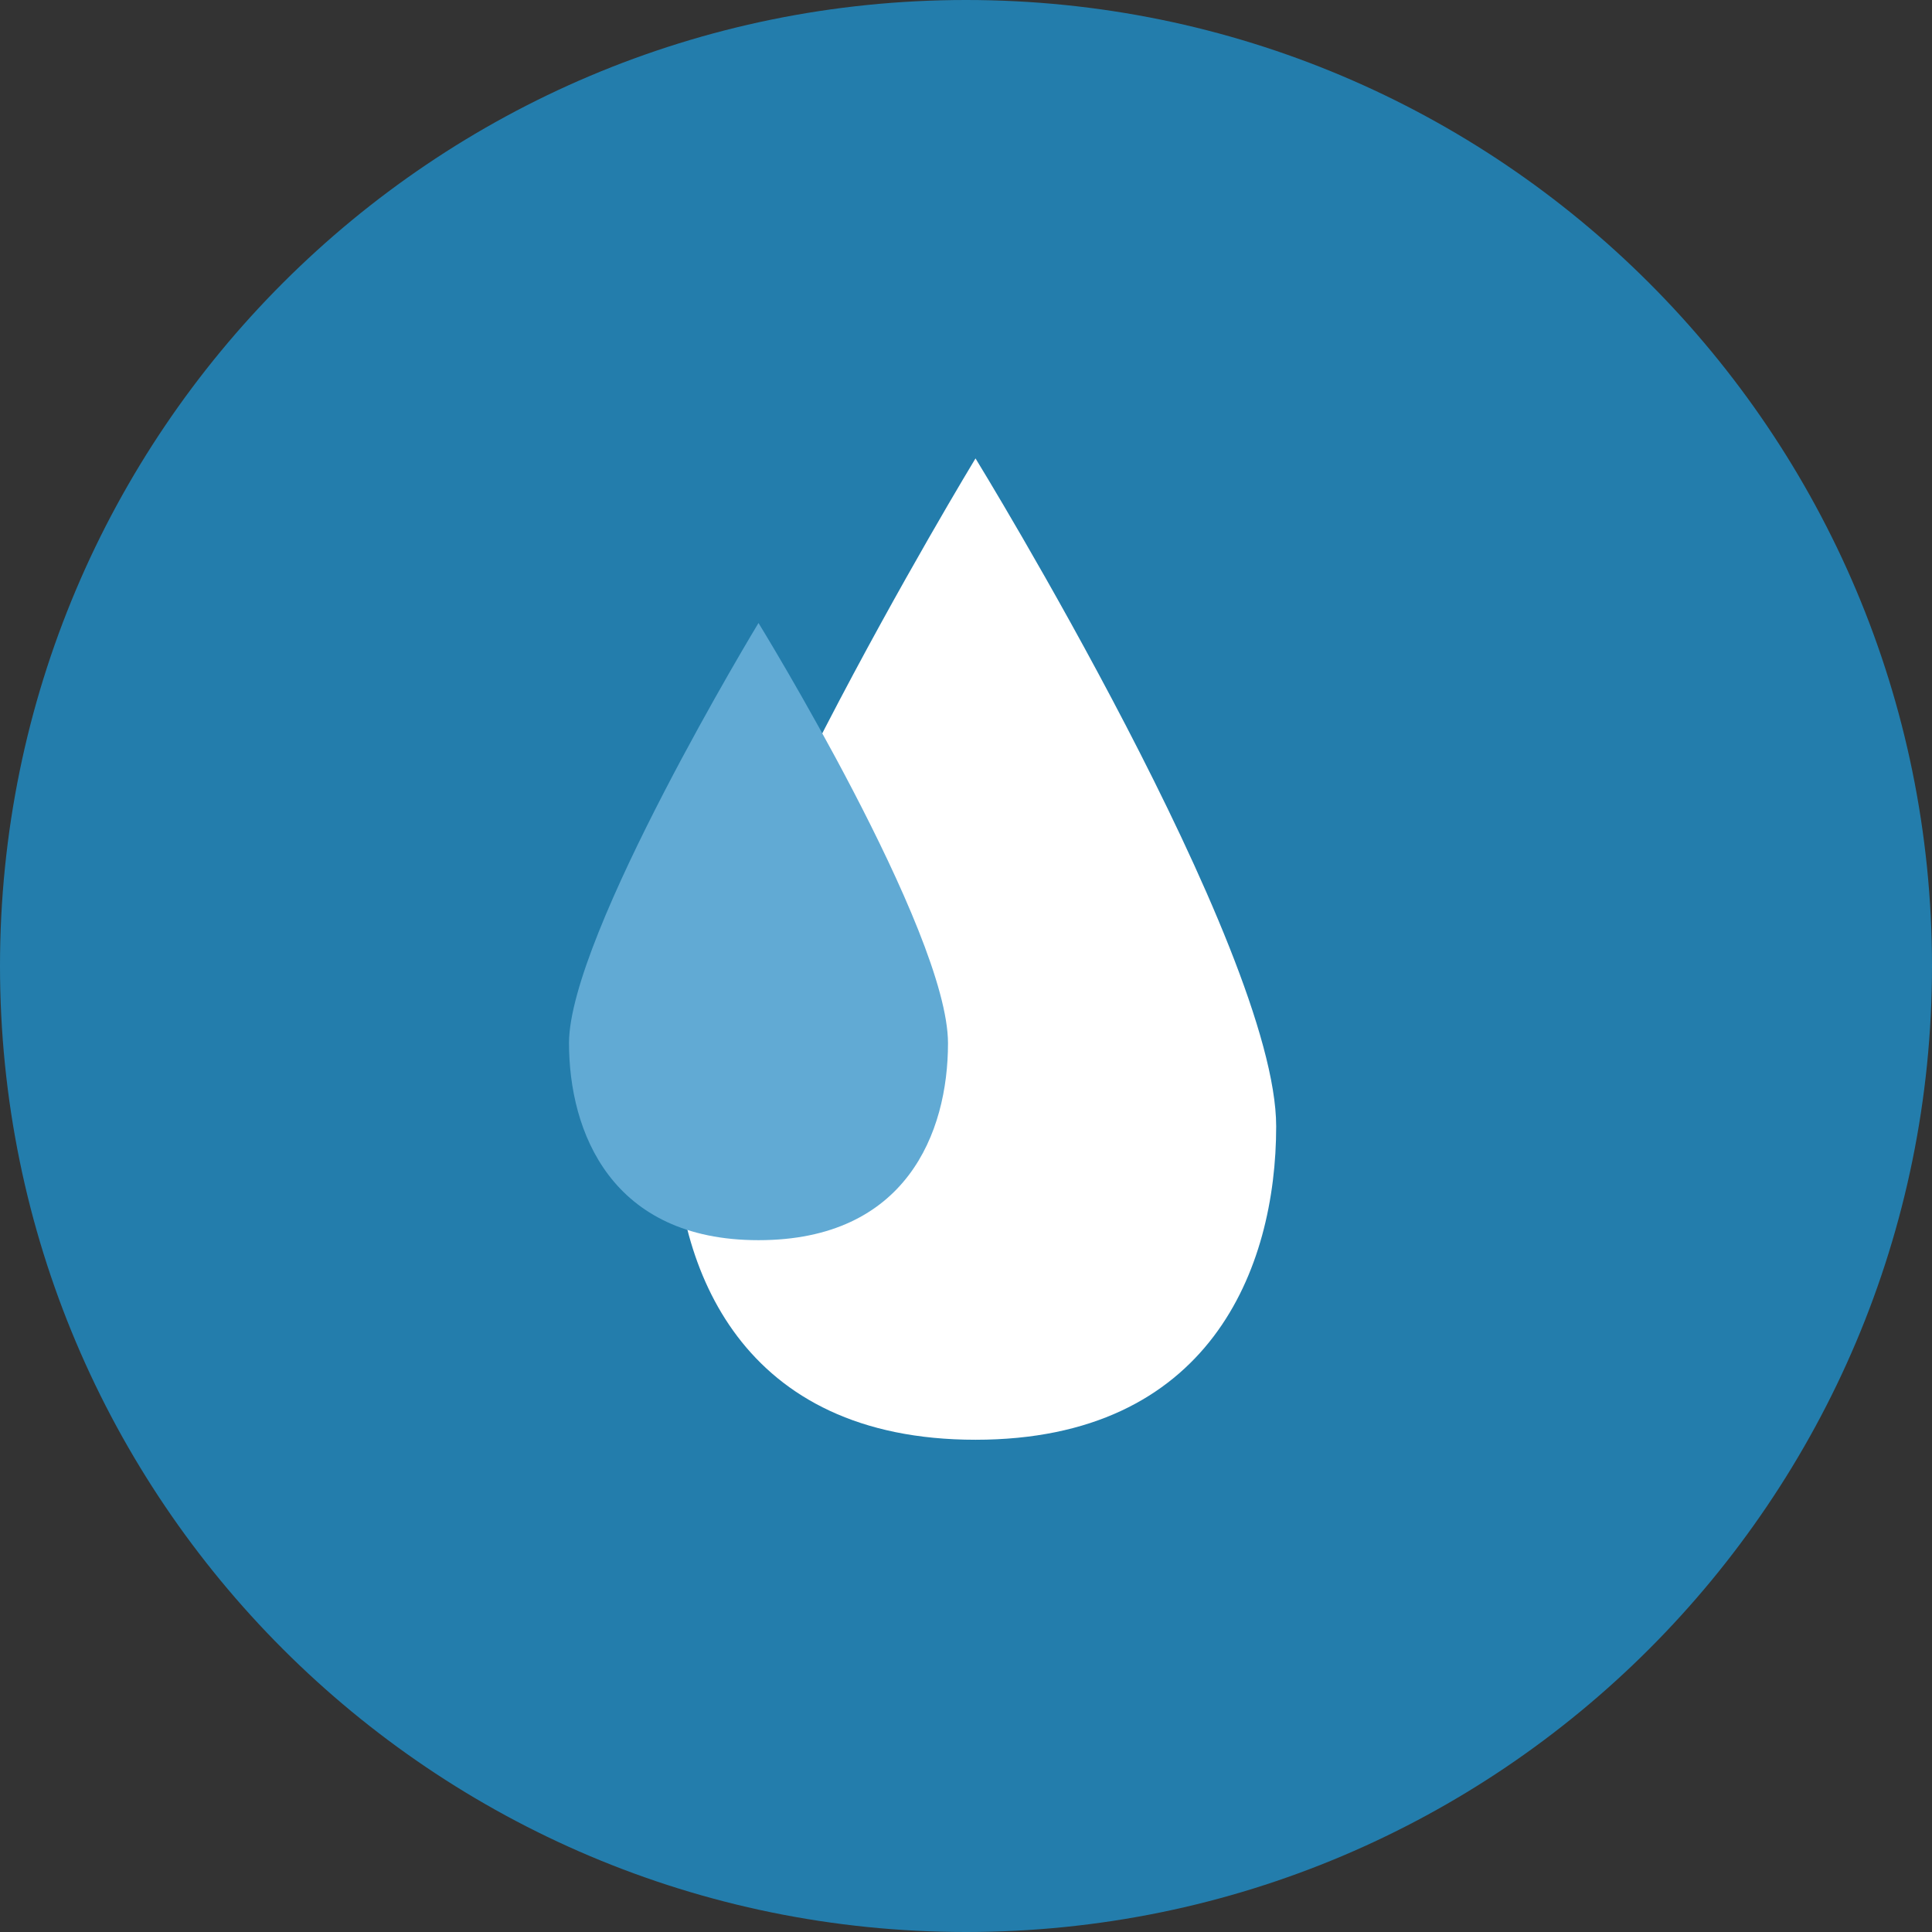
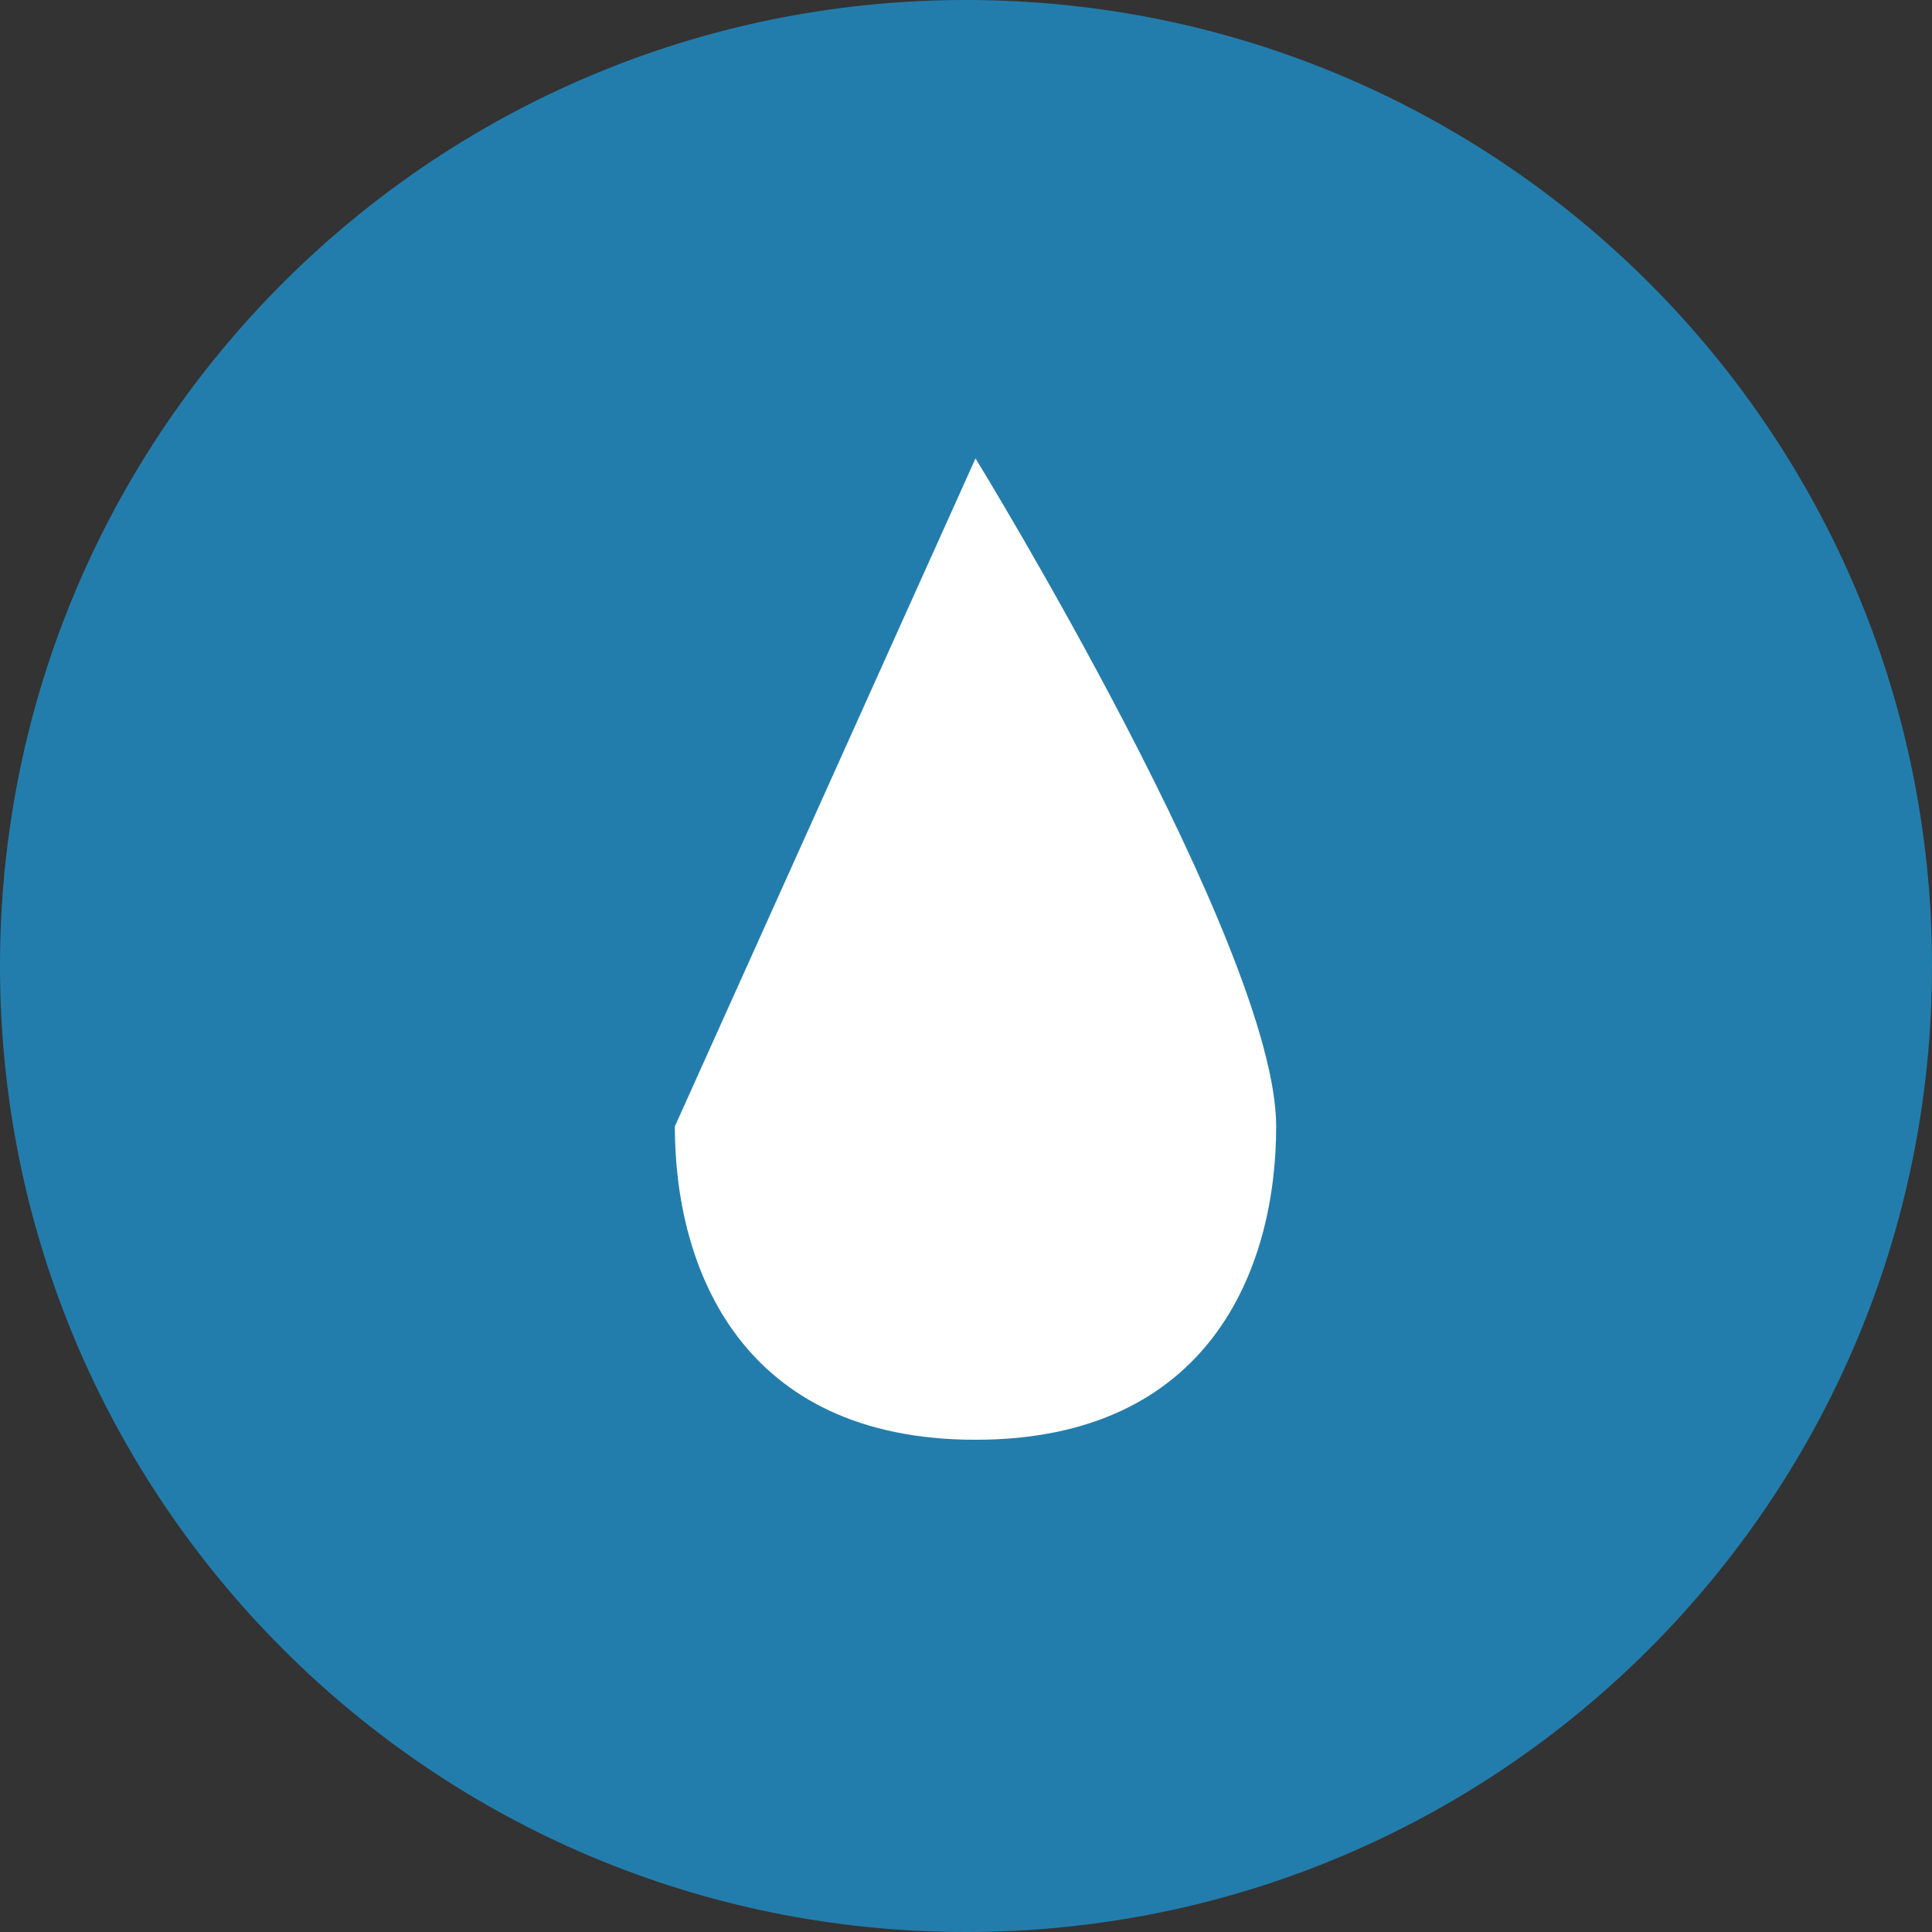
<svg xmlns="http://www.w3.org/2000/svg" version="1.1" id="Layer_1" x="0px" y="0px" viewBox="0 0 512 512" style="enable-background:new 0 0 512 512;" xml:space="preserve">
  <rect x="0" y="0" width="512" height="512" fill="#333333" stroke="none" />
  <style type="text/css">
	.st0{fill:#237DAC;}
	.st1{fill:#FFFFFF;}
	.st2{fill:#61AAD4;}
</style>
  <g id="XMLID_1_">
    <path id="XMLID_3_" class="st0" d="M512,256c0,141.4-114.6,256-256,256S0,397.4,0,256S114.6,0,256,0S512,114.6,512,256" />
-     <path id="XMLID_4_" class="st1" d="M258.52,121.48c0,0,79.68,129.75,79.68,177.03c0,37.73-17.67,83.04-79.68,83.04   s-79.68-45.31-79.68-83.04C178.85,252.77,258.52,121.48,258.52,121.48" />
-     <path id="XMLID_5_" class="st2" d="M201.01,165.1c0,0,50.22,81.64,50.22,111.38c0,23.71-11.08,52.18-50.22,52.18   c-39,0-50.22-28.62-50.22-52.32C150.93,247.72,201.01,165.1,201.01,165.1" />
+     <path id="XMLID_4_" class="st1" d="M258.52,121.48c0,0,79.68,129.75,79.68,177.03c0,37.73-17.67,83.04-79.68,83.04   s-79.68-45.31-79.68-83.04" />
  </g>
</svg>